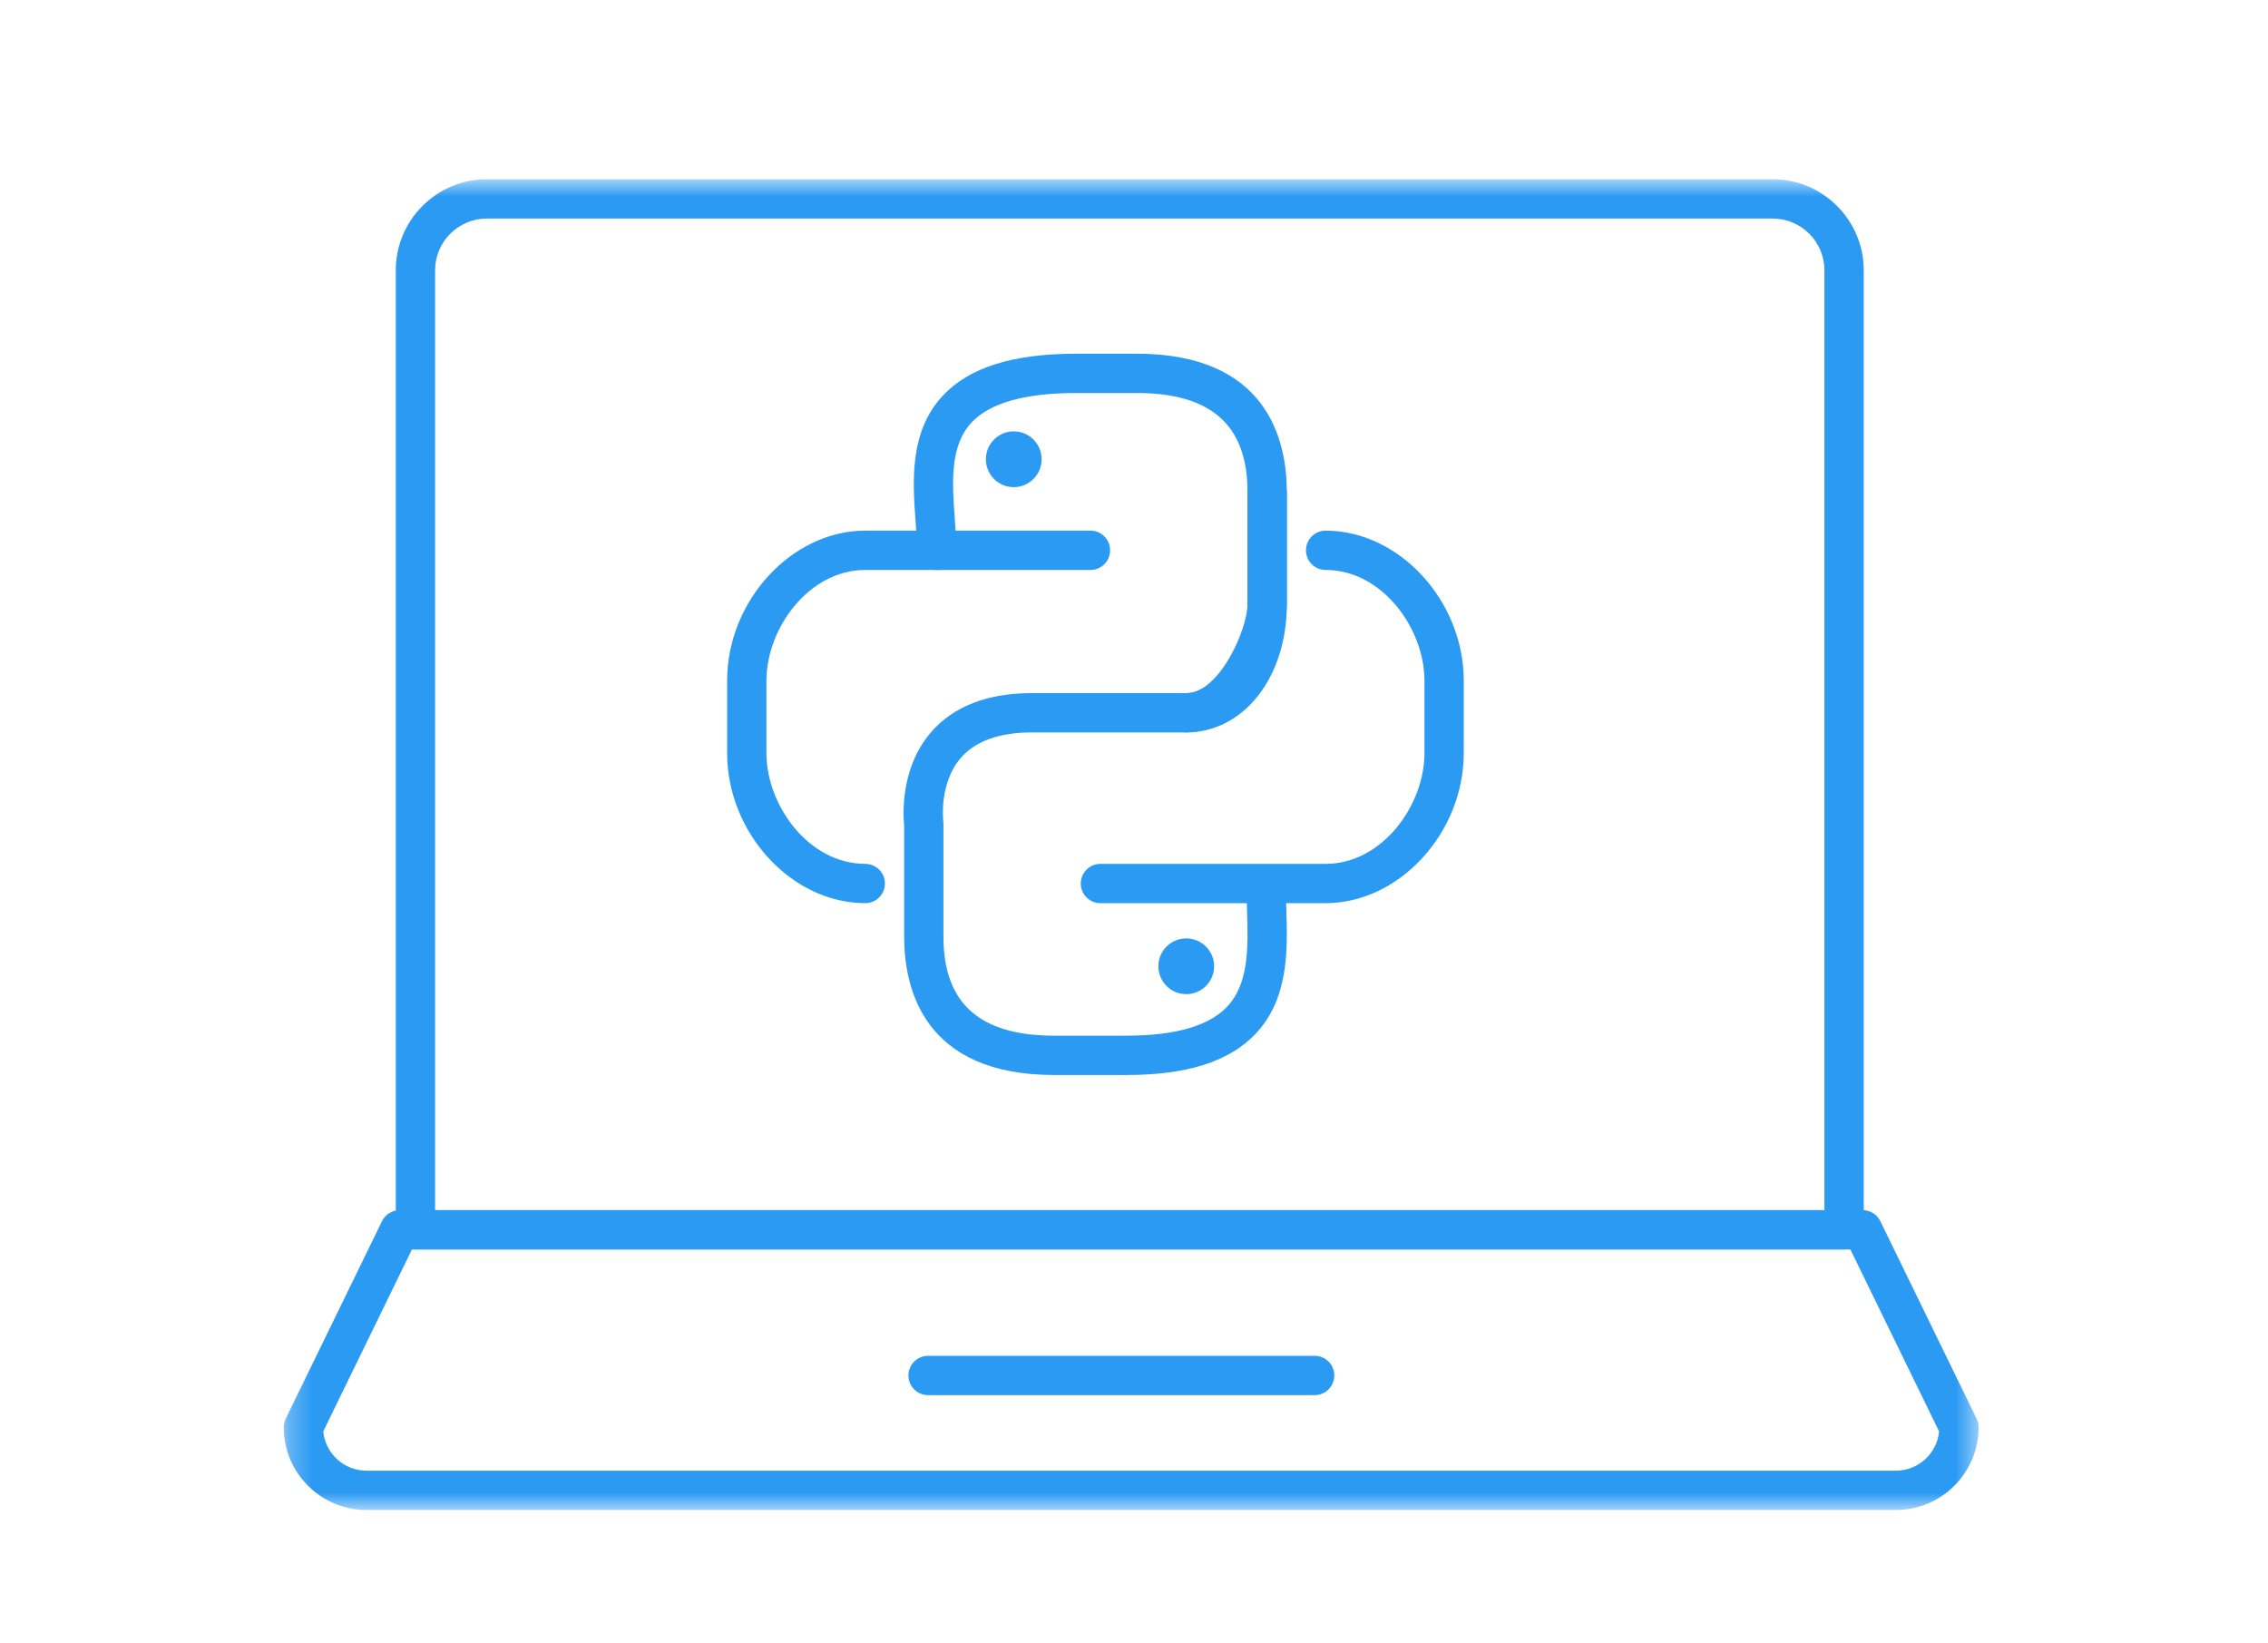
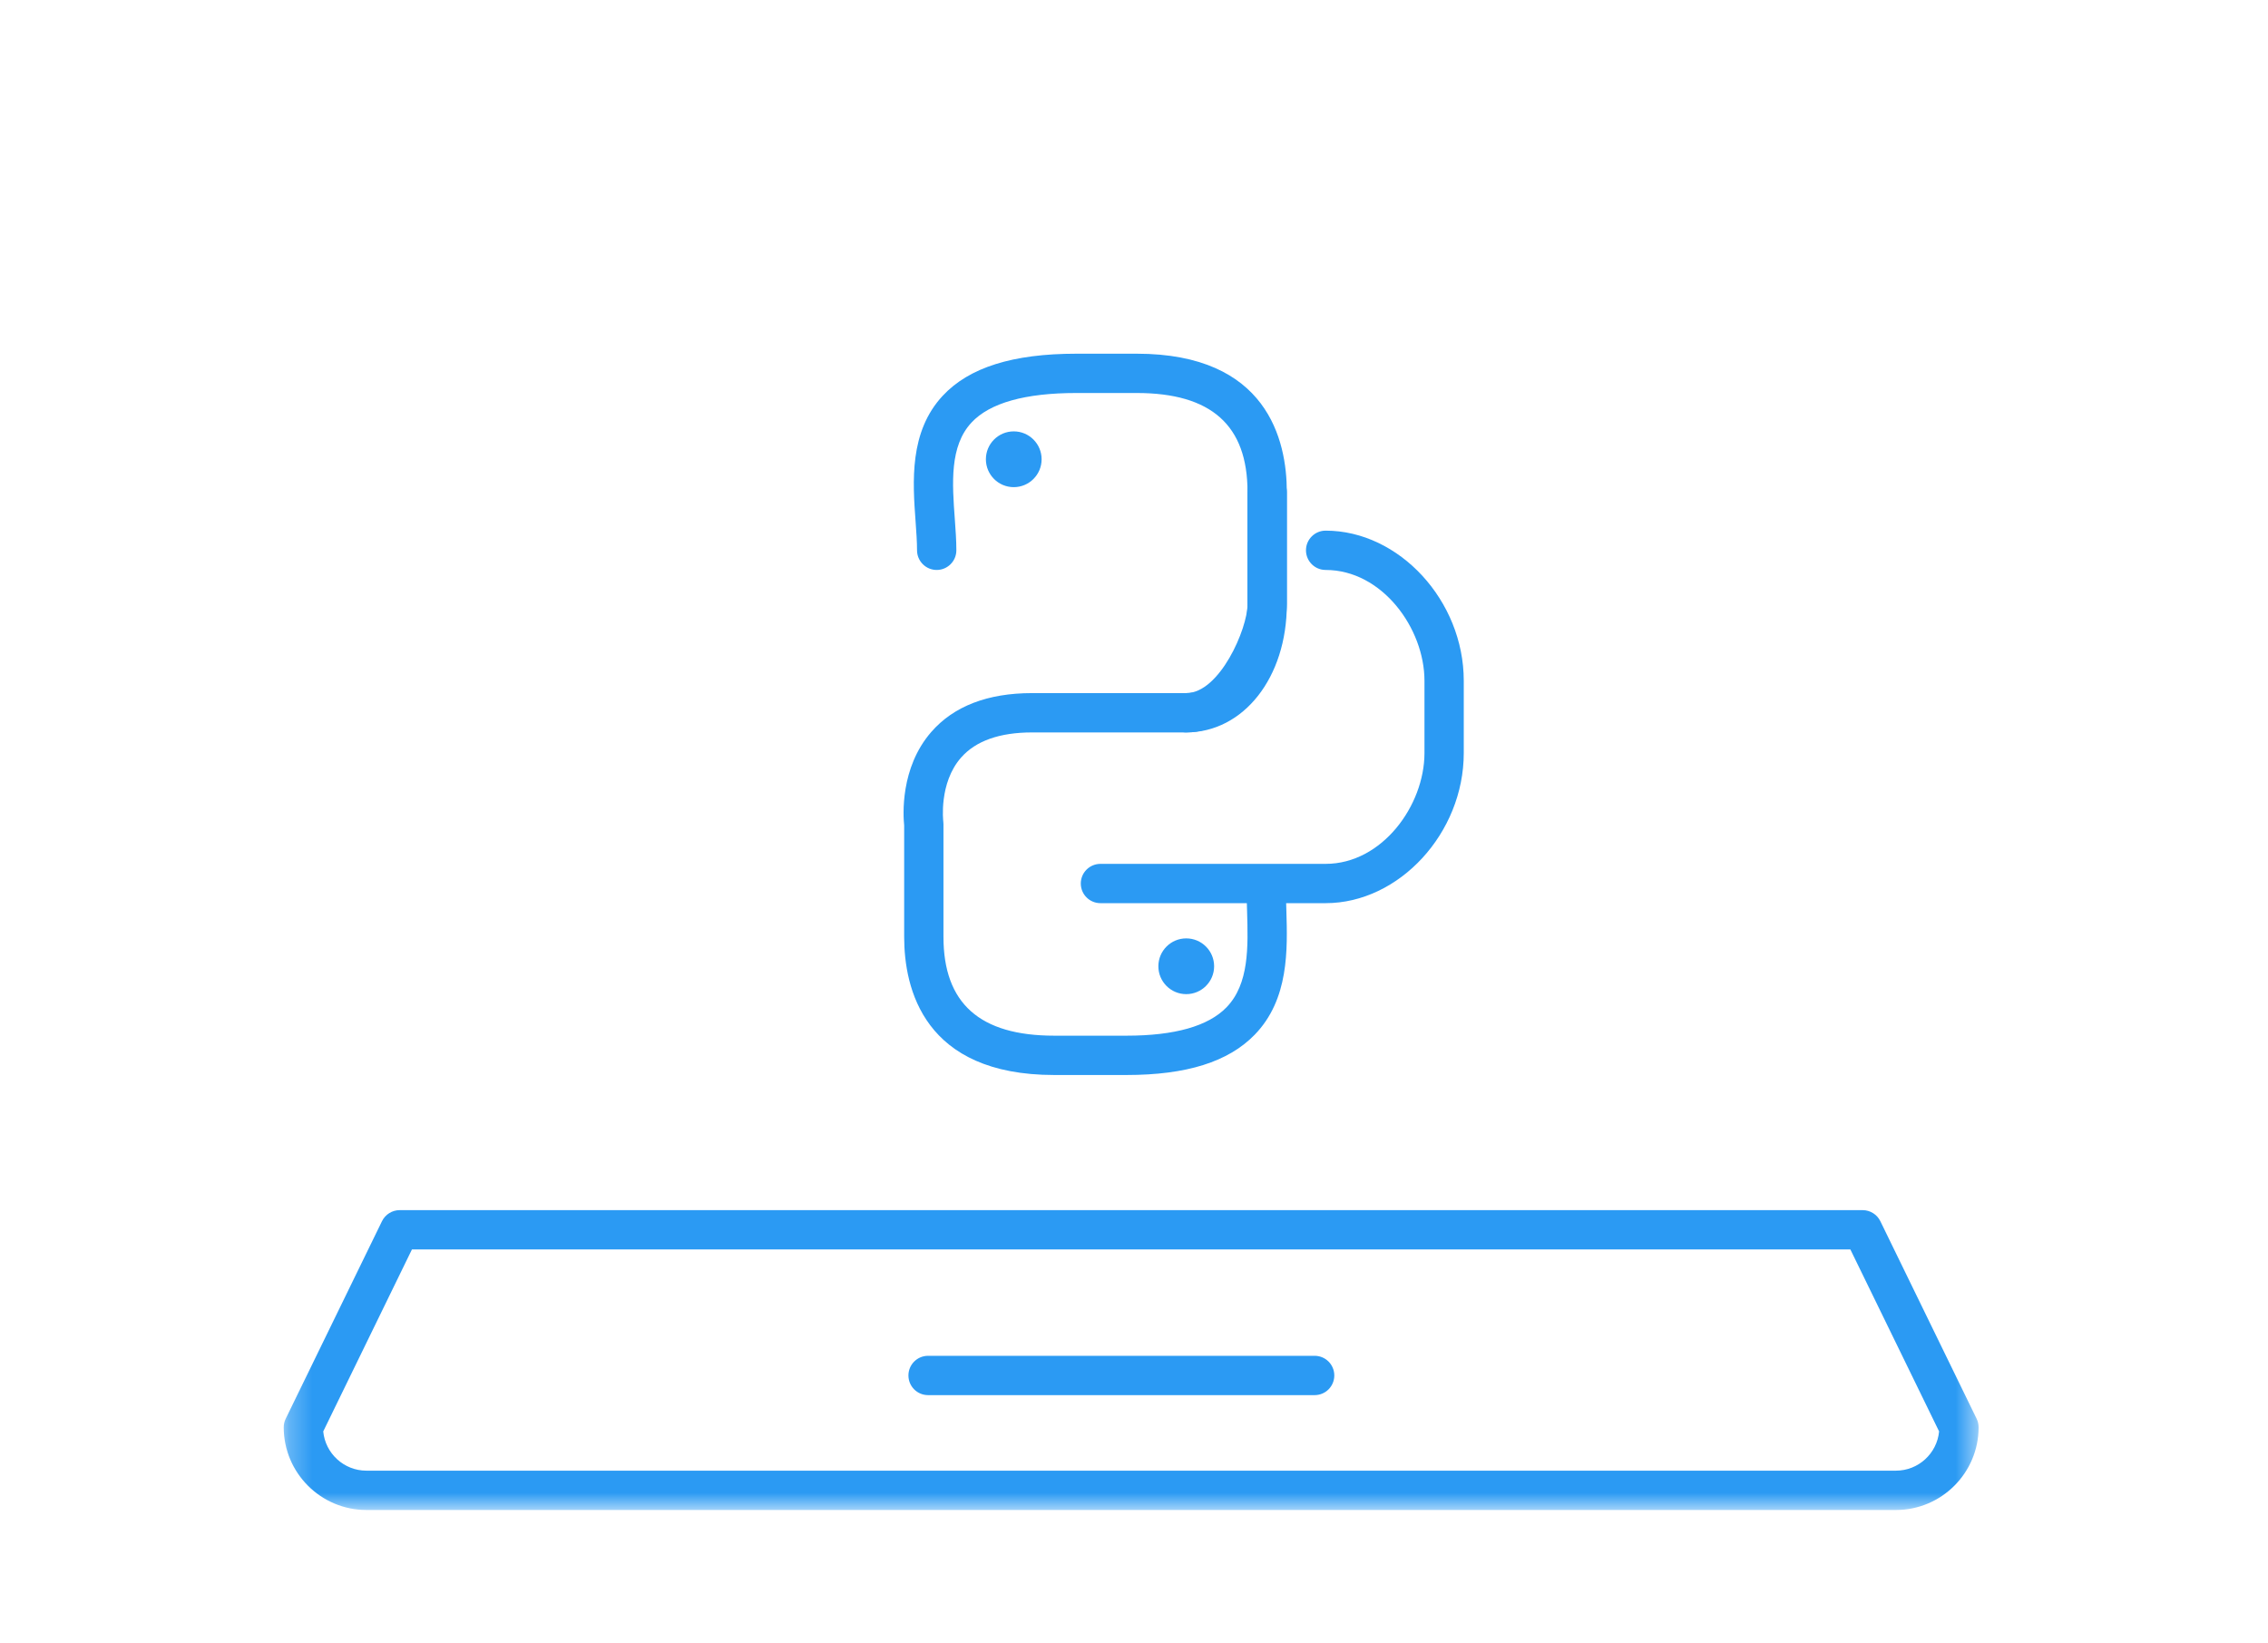
<svg xmlns="http://www.w3.org/2000/svg" width="98" height="71" viewBox="0 0 98 71" fill="none">
  <mask id="mask0_1_1106" style="mask-type:alpha" maskUnits="userSpaceOnUse" x="12" y="7" width="74" height="59">
    <rect x="12.26" y="7.745" width="73.235" height="57.499" fill="#D9D9D9" />
  </mask>
  <g mask="url(#mask0_1_1106)">
    <path d="M45.008 19.844C45.008 20.509 44.469 21.049 43.804 21.049C43.139 21.049 42.6 20.509 42.6 19.844C42.6 19.179 43.139 18.639 43.804 18.639C44.469 18.639 45.008 19.179 45.008 19.844Z" fill="#2B9AF3" />
    <path d="M52.462 41.751C52.462 42.416 51.922 42.955 51.257 42.955C50.592 42.955 50.053 42.416 50.053 41.751C50.053 41.085 50.592 40.546 51.257 40.546C51.922 40.546 52.462 41.085 52.462 41.751Z" fill="#2B9AF3" />
-     <path d="M37.388 39.024C34.208 39.024 31.419 35.993 31.419 32.538V29.414C31.419 25.959 34.208 22.928 37.388 22.928H47.118C47.587 22.928 47.967 23.309 47.967 23.777C47.967 24.247 47.587 24.627 47.118 24.627H37.388C34.944 24.627 33.117 27.154 33.117 29.414V32.538C33.117 34.798 34.944 37.326 37.388 37.326C37.856 37.326 38.237 37.706 38.237 38.175C38.237 38.645 37.856 39.024 37.388 39.024Z" fill="#2B9AF3" />
    <path d="M57.28 39.024H47.55C47.081 39.024 46.701 38.645 46.701 38.175C46.701 37.706 47.081 37.326 47.55 37.326H57.28C59.724 37.326 61.551 34.798 61.551 32.538V29.414C61.551 27.154 59.724 24.627 57.28 24.627C56.812 24.627 56.431 24.247 56.431 23.777C56.431 23.309 56.812 22.928 57.28 22.928C60.46 22.928 63.249 25.959 63.249 29.414V32.538C63.249 35.993 60.46 39.024 57.28 39.024Z" fill="#2B9AF3" />
    <path d="M48.679 46.449H45.555C39.912 46.449 39.069 42.709 39.069 40.48V35.664C39.026 35.257 38.884 33.182 40.24 31.627C41.21 30.513 42.676 29.948 44.596 29.948H51.258C52.702 29.948 53.905 27.166 53.905 26.116V21.251C53.905 18.378 52.339 16.981 49.117 16.981H46.511C44.291 16.981 42.766 17.411 41.978 18.258C41.028 19.278 41.144 20.877 41.257 22.423C41.291 22.899 41.324 23.348 41.324 23.777C41.324 24.246 40.943 24.627 40.475 24.627C40.006 24.627 39.625 24.246 39.625 23.777C39.625 23.41 39.595 22.99 39.563 22.545C39.438 20.816 39.281 18.664 40.734 17.101C41.873 15.878 43.761 15.283 46.511 15.283H49.117C54.761 15.283 55.603 19.022 55.603 21.251V26.116C55.603 27.805 53.962 31.647 51.258 31.647H44.596C43.195 31.647 42.162 32.012 41.528 32.734C40.558 33.837 40.758 35.486 40.76 35.502C40.765 35.538 40.767 35.578 40.767 35.615V40.48C40.767 43.354 42.334 44.75 45.555 44.75H48.679C50.756 44.75 52.208 44.339 52.996 43.526C53.98 42.512 53.932 40.914 53.886 39.367C53.876 39.053 53.867 38.747 53.867 38.457C53.867 37.988 54.247 37.608 54.716 37.608C55.185 37.608 55.565 37.988 55.565 38.457C55.565 38.731 55.574 39.019 55.583 39.316C55.635 41.038 55.7 43.18 54.215 44.709C53.079 45.88 51.268 46.449 48.679 46.449Z" fill="#2B9AF3" />
    <path d="M51.257 31.646C50.789 31.646 50.408 31.267 50.408 30.797C50.408 30.328 50.789 29.948 51.257 29.948C52.914 29.948 53.905 28 53.905 26.116V21.251C53.905 20.782 54.285 20.402 54.754 20.402C55.222 20.402 55.603 20.782 55.603 21.251V26.116C55.603 29.269 53.735 31.646 51.257 31.646Z" fill="#2B9AF3" />
-     <path d="M79.682 53.987H17.951C17.482 53.987 17.102 53.607 17.102 53.138V11.68C17.102 9.51 18.867 7.745 21.037 7.745H76.596C78.766 7.745 80.532 9.51 80.532 11.68V53.138C80.532 53.607 80.151 53.987 79.682 53.987ZM18.8 52.289H78.833V11.68C78.833 10.447 77.83 9.443 76.596 9.443H21.037C19.803 9.443 18.8 10.447 18.8 11.68V52.289Z" fill="#2B9AF3" />
    <path d="M81.922 65.244H15.833C13.863 65.244 12.26 63.641 12.26 61.671C12.26 61.542 12.289 61.415 12.346 61.299L16.506 52.765C16.649 52.473 16.946 52.288 17.27 52.288H80.485C80.809 52.288 81.106 52.473 81.249 52.765L85.409 61.299C85.466 61.415 85.495 61.542 85.495 61.671C85.495 63.641 83.892 65.244 81.922 65.244ZM13.967 61.849C14.057 62.799 14.859 63.545 15.833 63.545H81.922C82.895 63.545 83.698 62.799 83.788 61.849L79.954 53.986H17.8L13.967 61.849Z" fill="#2B9AF3" />
    <path d="M56.806 60.281H40.102C39.633 60.281 39.253 59.901 39.253 59.431C39.253 58.962 39.633 58.582 40.102 58.582H56.806C57.275 58.582 57.655 58.962 57.655 59.431C57.655 59.901 57.275 60.281 56.806 60.281Z" fill="#2B9AF3" />
  </g>
</svg>